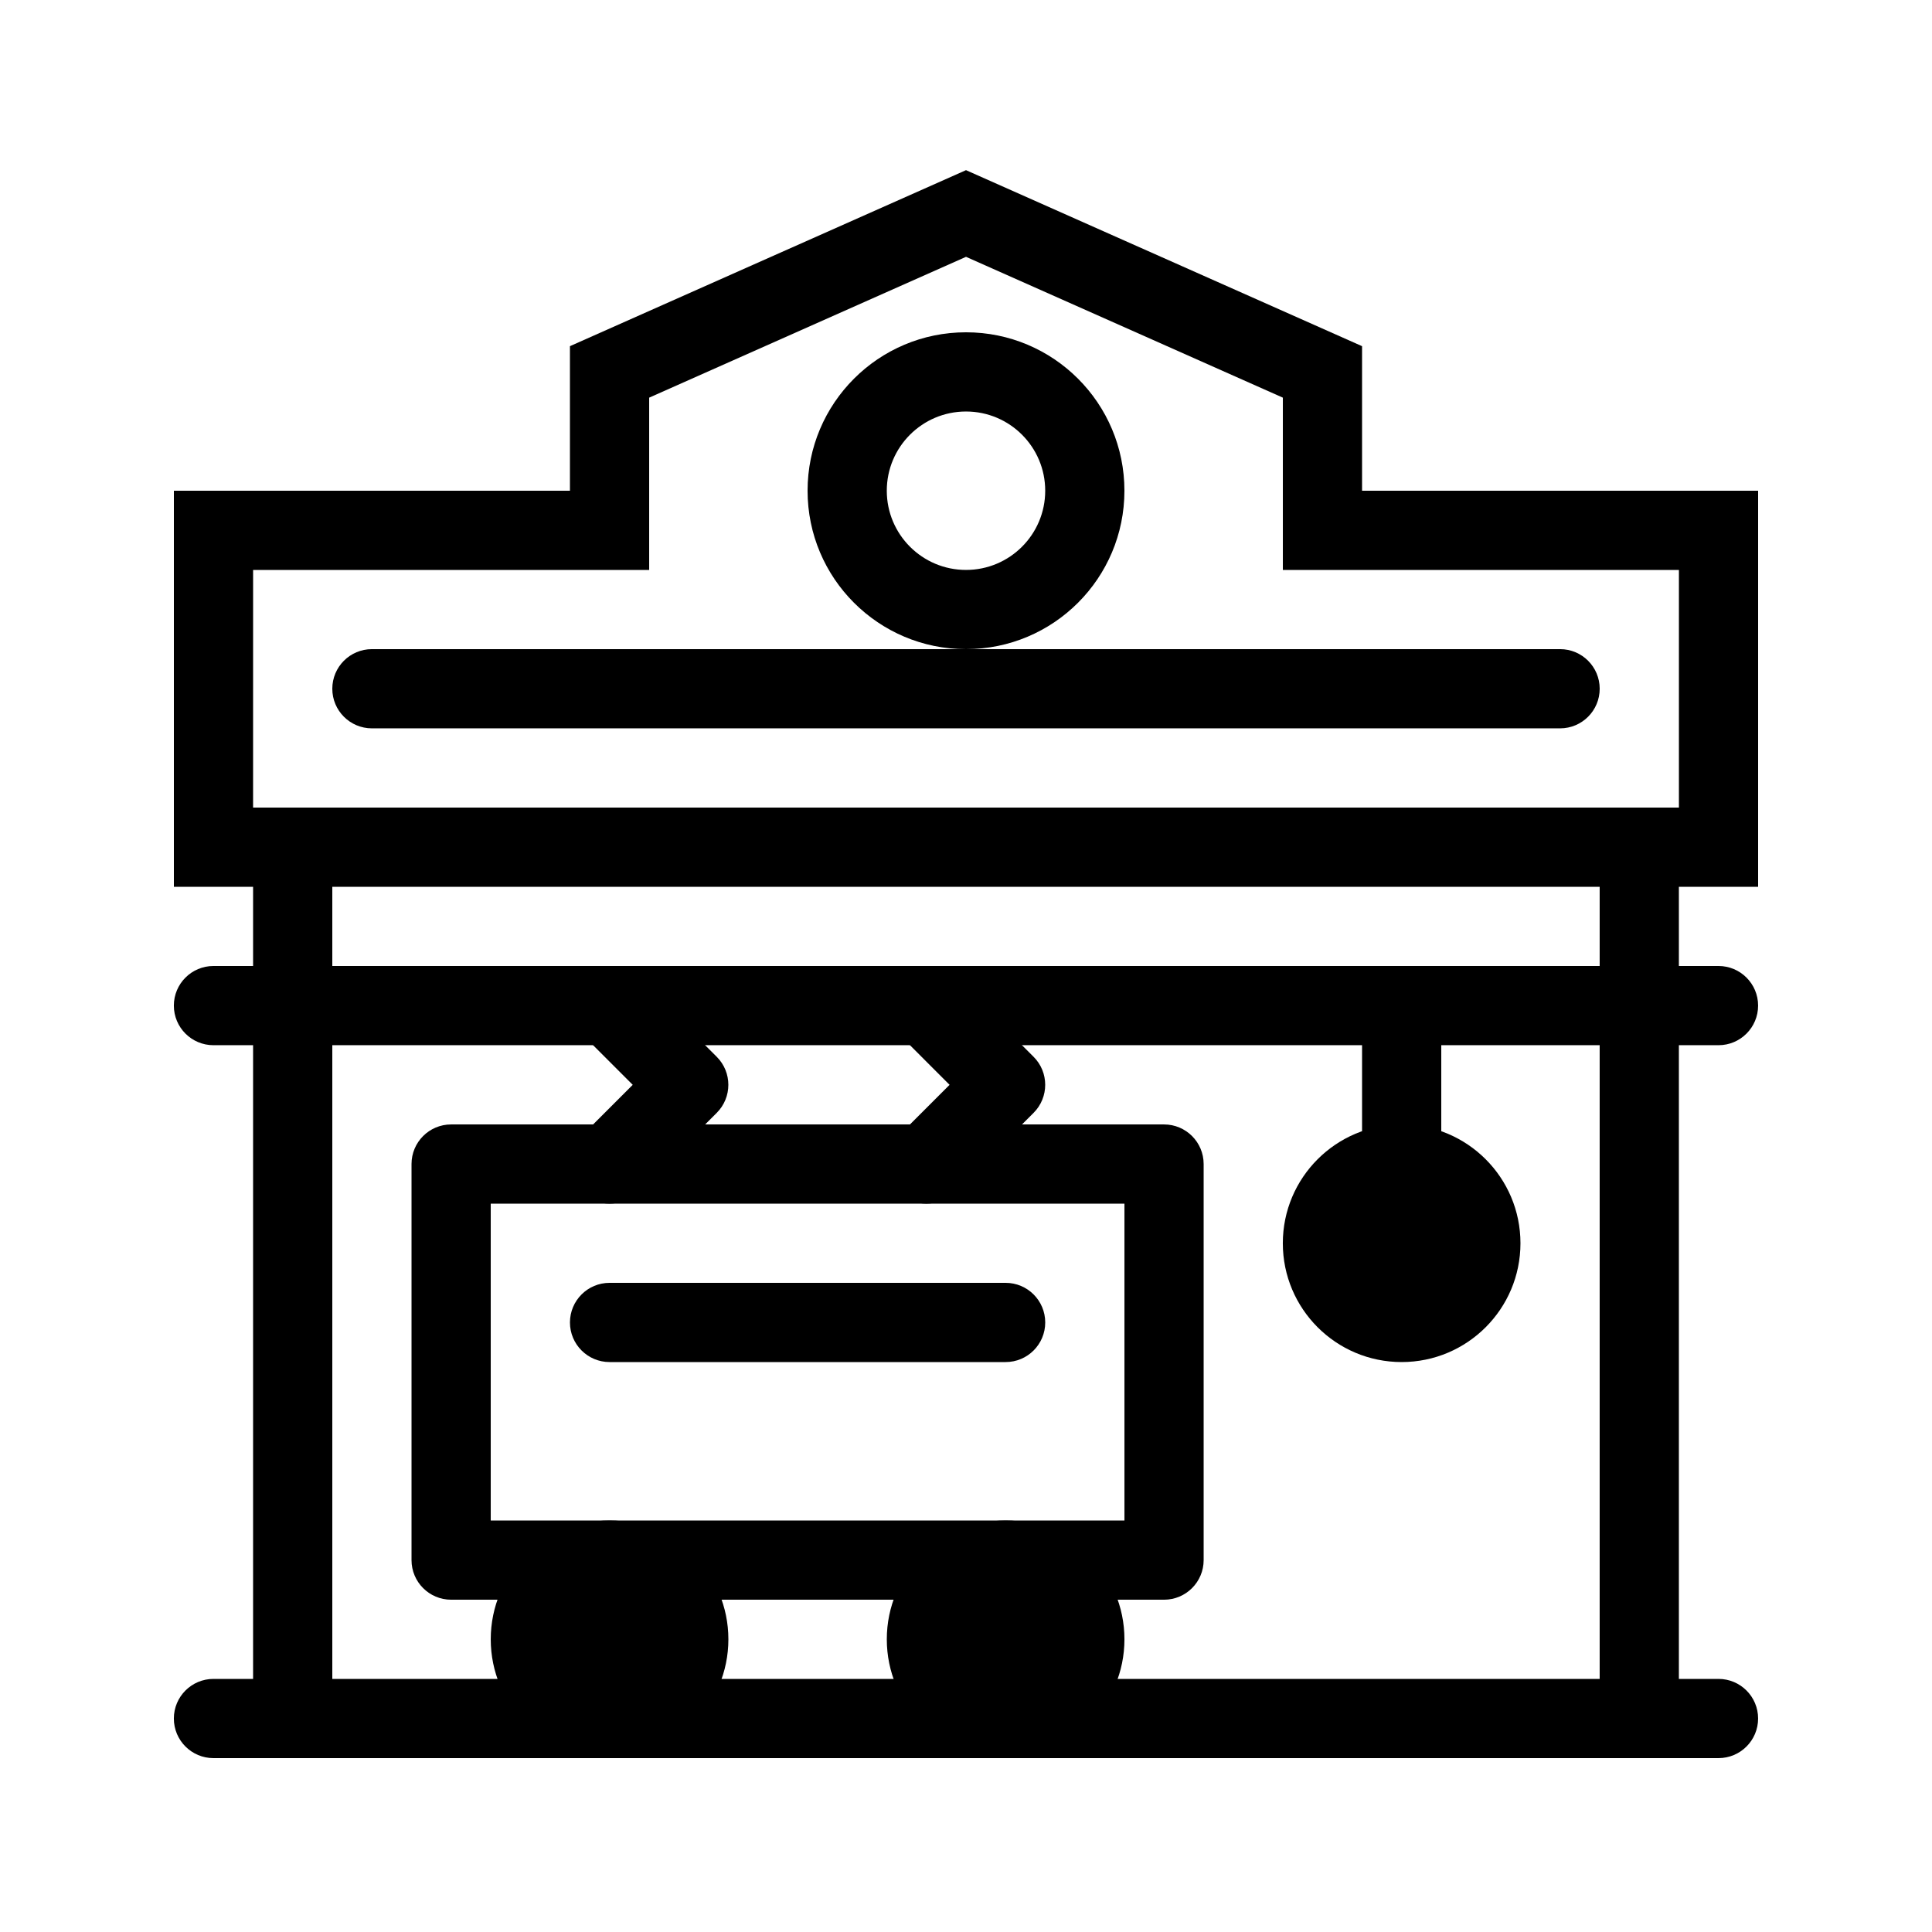
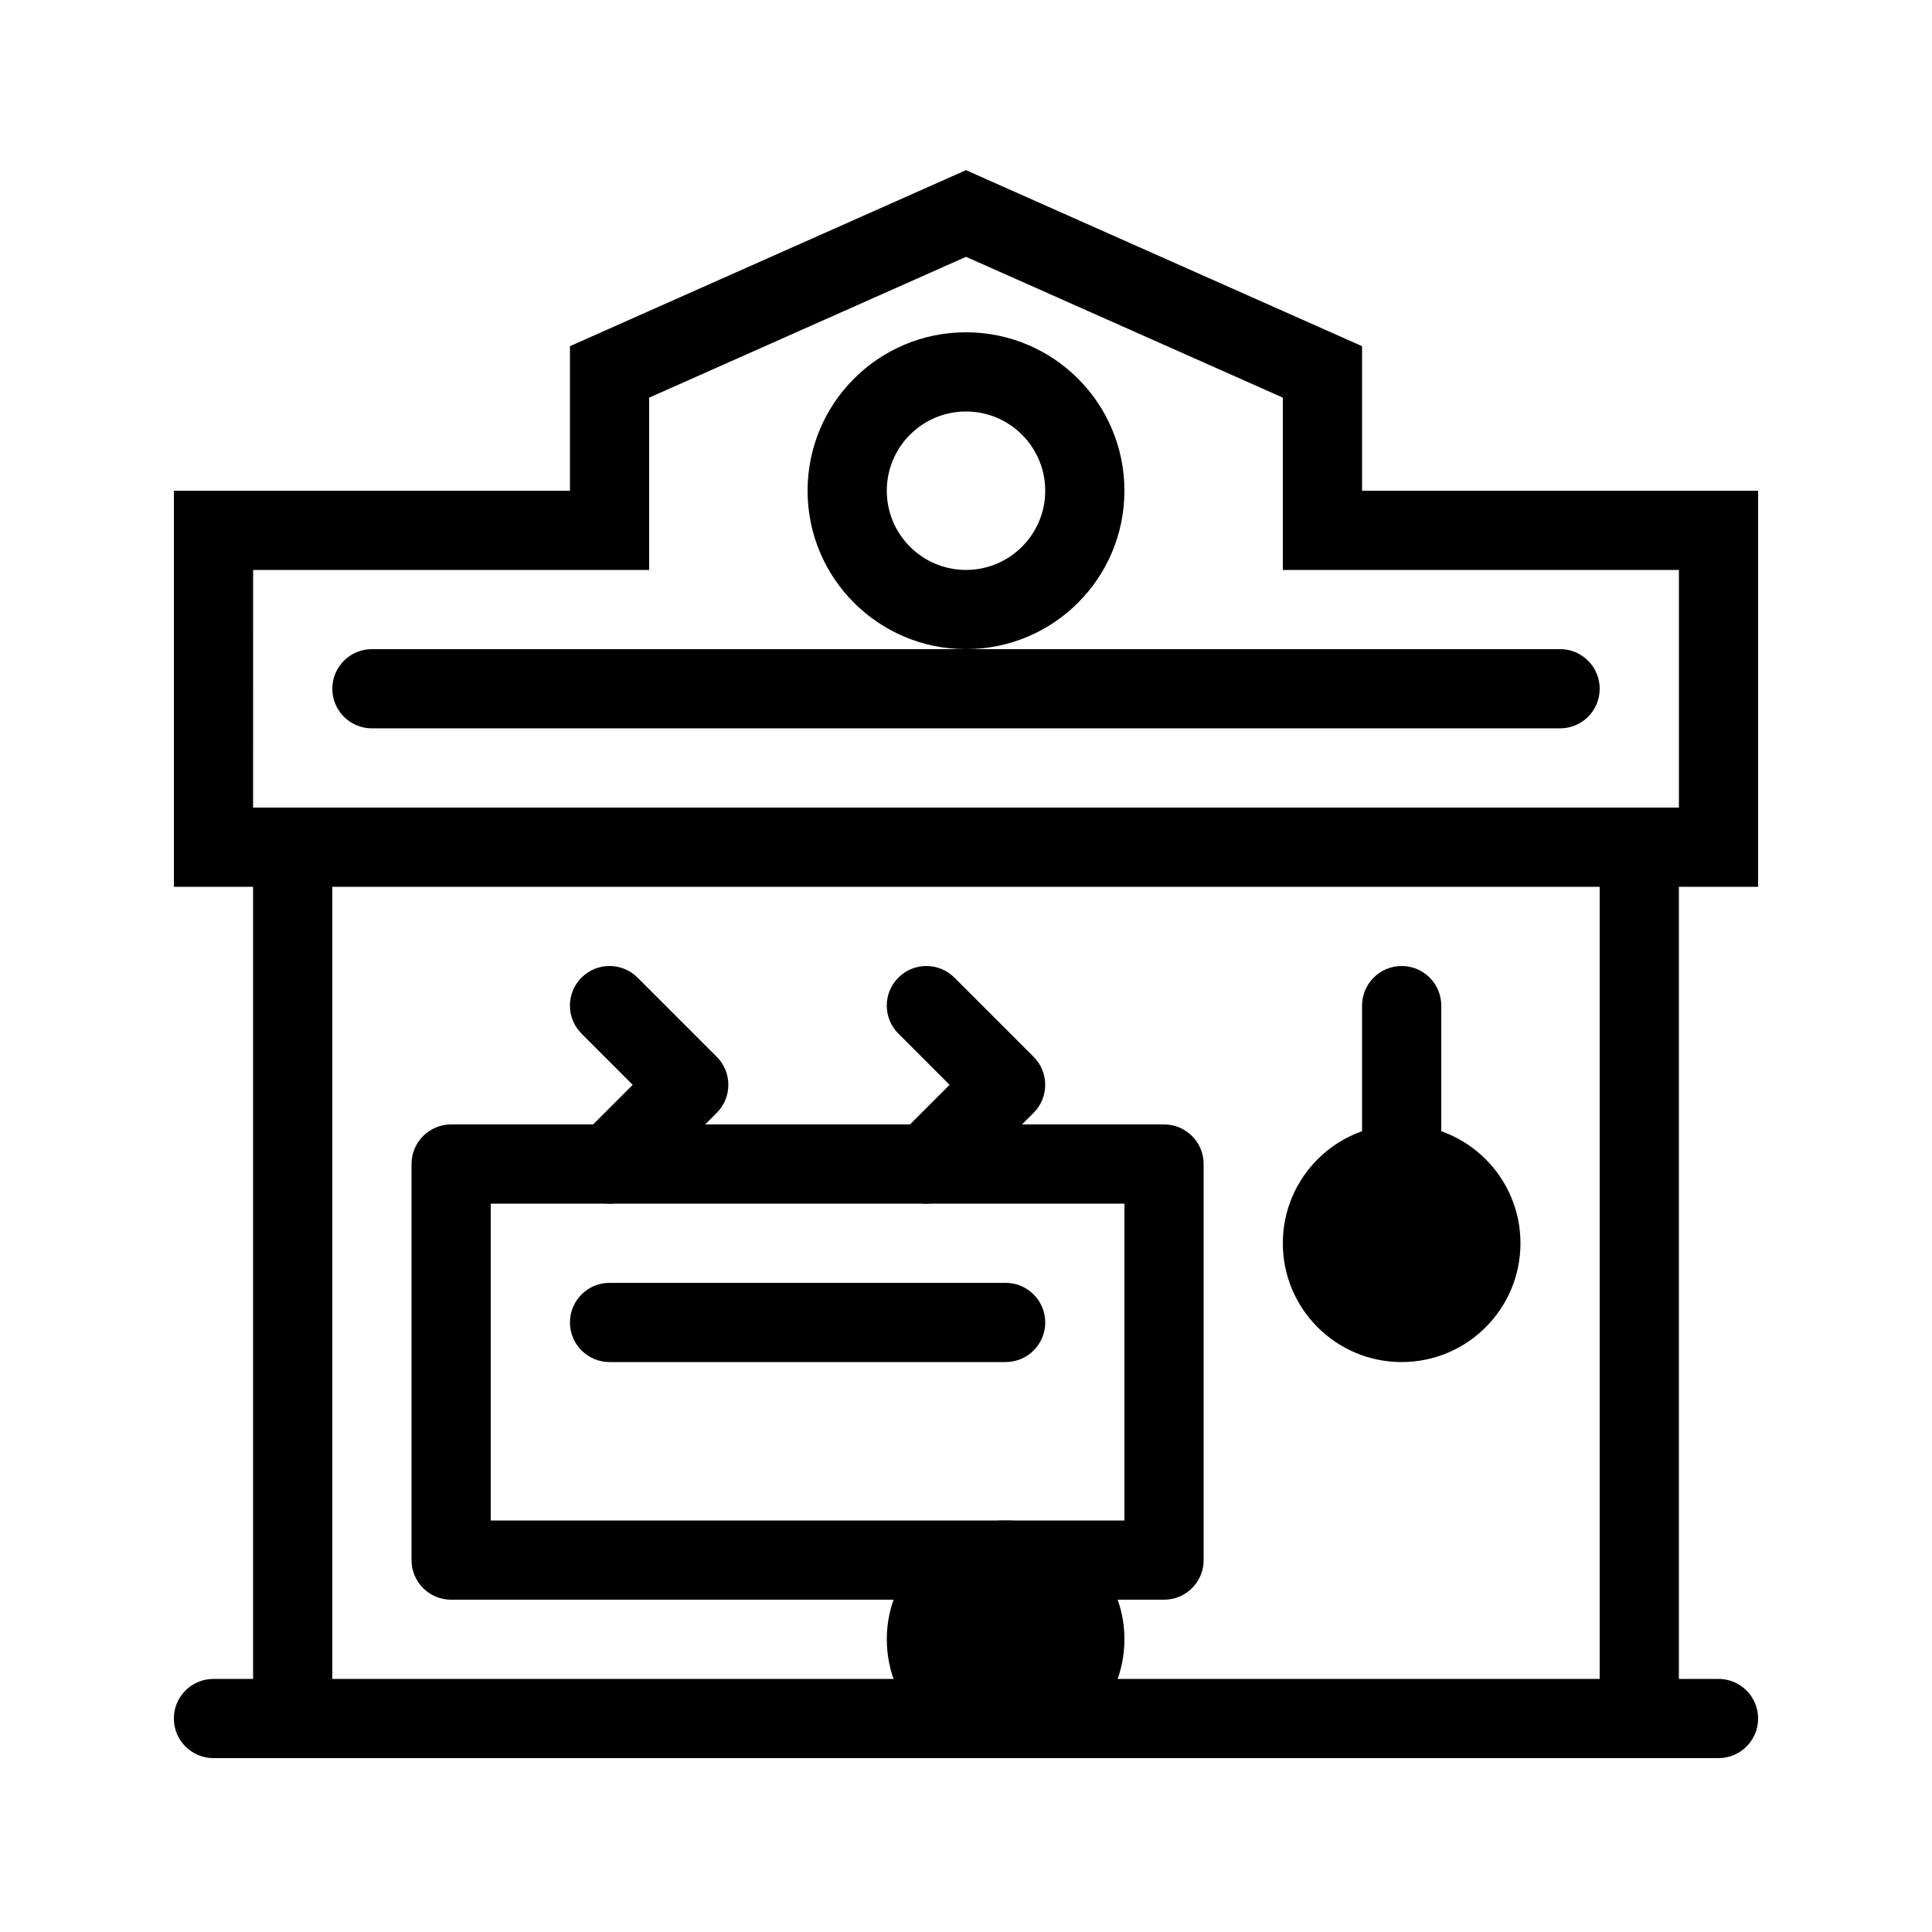
<svg xmlns="http://www.w3.org/2000/svg" fill="#000000" width="800px" height="800px" version="1.1" viewBox="144 144 512 512">
  <g>
    <path d="m200.57 609.92c-5.797 0-10.496-4.699-10.496-10.496s4.699-10.496 10.496-10.496h398.85c5.797 0 10.496 4.699 10.496 10.496s-4.699 10.496-10.496 10.496z" />
-     <path d="m305.54 609.92c-17.391 0-31.488-14.098-31.488-31.488 0-17.391 14.098-31.488 31.488-31.488s31.488 14.098 31.488 31.488c0 17.391-14.098 31.488-31.488 31.488z" />
    <path d="m515.45 504.96c-17.387 0-31.488-14.098-31.488-31.484 0-17.391 14.102-31.488 31.488-31.488 17.391 0 31.488 14.098 31.488 31.488 0 17.387-14.098 31.484-31.488 31.484z" />
    <path d="m400 316.03c-23.188 0-41.984-18.797-41.984-41.984s18.797-41.984 41.984-41.984 41.984 18.797 41.984 41.984-18.797 41.984-41.984 41.984zm0-20.992c11.594 0 20.992-9.398 20.992-20.992s-9.398-20.992-20.992-20.992-20.992 9.398-20.992 20.992 9.398 20.992 20.992 20.992z" />
    <path d="m410.5 609.92c-17.391 0-31.488-14.098-31.488-31.488 0-17.391 14.098-31.488 31.488-31.488s31.488 14.098 31.488 31.488c0 17.391-14.098 31.488-31.488 31.488z" />
    <path d="m274.05 462.98v83.965h167.94v-83.965zm-10.496-20.992h188.93c5.797 0 10.496 4.699 10.496 10.496v104.96c0 5.797-4.699 10.496-10.496 10.496h-188.93c-5.797 0-10.496-4.699-10.496-10.496v-104.96c0-5.797 4.699-10.496 10.496-10.496z" />
    <path d="m305.54 504.96c-5.797 0-10.496-4.699-10.496-10.496 0-5.797 4.699-10.496 10.496-10.496h104.96c5.797 0 10.496 4.699 10.496 10.496 0 5.797-4.699 10.496-10.496 10.496z" />
    <path d="m298.11 417.92c-4.102-4.102-4.102-10.746 0-14.844 4.098-4.102 10.742-4.102 14.844 0l20.992 20.992c4.098 4.098 4.098 10.742 0 14.844l-20.992 20.992c-4.102 4.098-10.746 4.098-14.844 0-4.102-4.102-4.102-10.746 0-14.844l13.57-13.57z" />
    <path d="m382.08 417.92c-4.102-4.102-4.102-10.746 0-14.844 4.098-4.102 10.742-4.102 14.844 0l20.992 20.992c4.098 4.098 4.098 10.742 0 14.844l-20.992 20.992c-4.102 4.098-10.746 4.098-14.844 0-4.102-4.102-4.102-10.746 0-14.844l13.57-13.57z" />
-     <path d="m200.57 420.99c-5.797 0-10.496-4.699-10.496-10.496s4.699-10.496 10.496-10.496h398.85c5.797 0 10.496 4.699 10.496 10.496s-4.699 10.496-10.496 10.496z" />
    <path d="m504.96 410.5c0-5.797 4.699-10.496 10.496-10.496s10.496 4.699 10.496 10.496v41.984c0 5.797-4.699 10.496-10.496 10.496s-10.496-4.699-10.496-10.496z" />
    <path d="m504.96 274.05h104.96v104.96h-419.84v-104.96h104.96v-38.309l104.96-46.648 104.96 46.648zm-293.89 83.969h377.86v-62.977h-104.96v-45.66l-83.965-37.32-83.969 37.32v45.66h-104.96z" />
    <path d="m242.56 337.02c-5.797 0-10.496-4.699-10.496-10.496s4.699-10.496 10.496-10.496h314.88c5.797 0 10.496 4.699 10.496 10.496s-4.699 10.496-10.496 10.496z" />
    <path d="m567.93 368.51h20.992v230.91h-20.992z" />
    <path d="m211.07 368.51h20.992v230.91h-20.992z" />
  </g>
</svg>